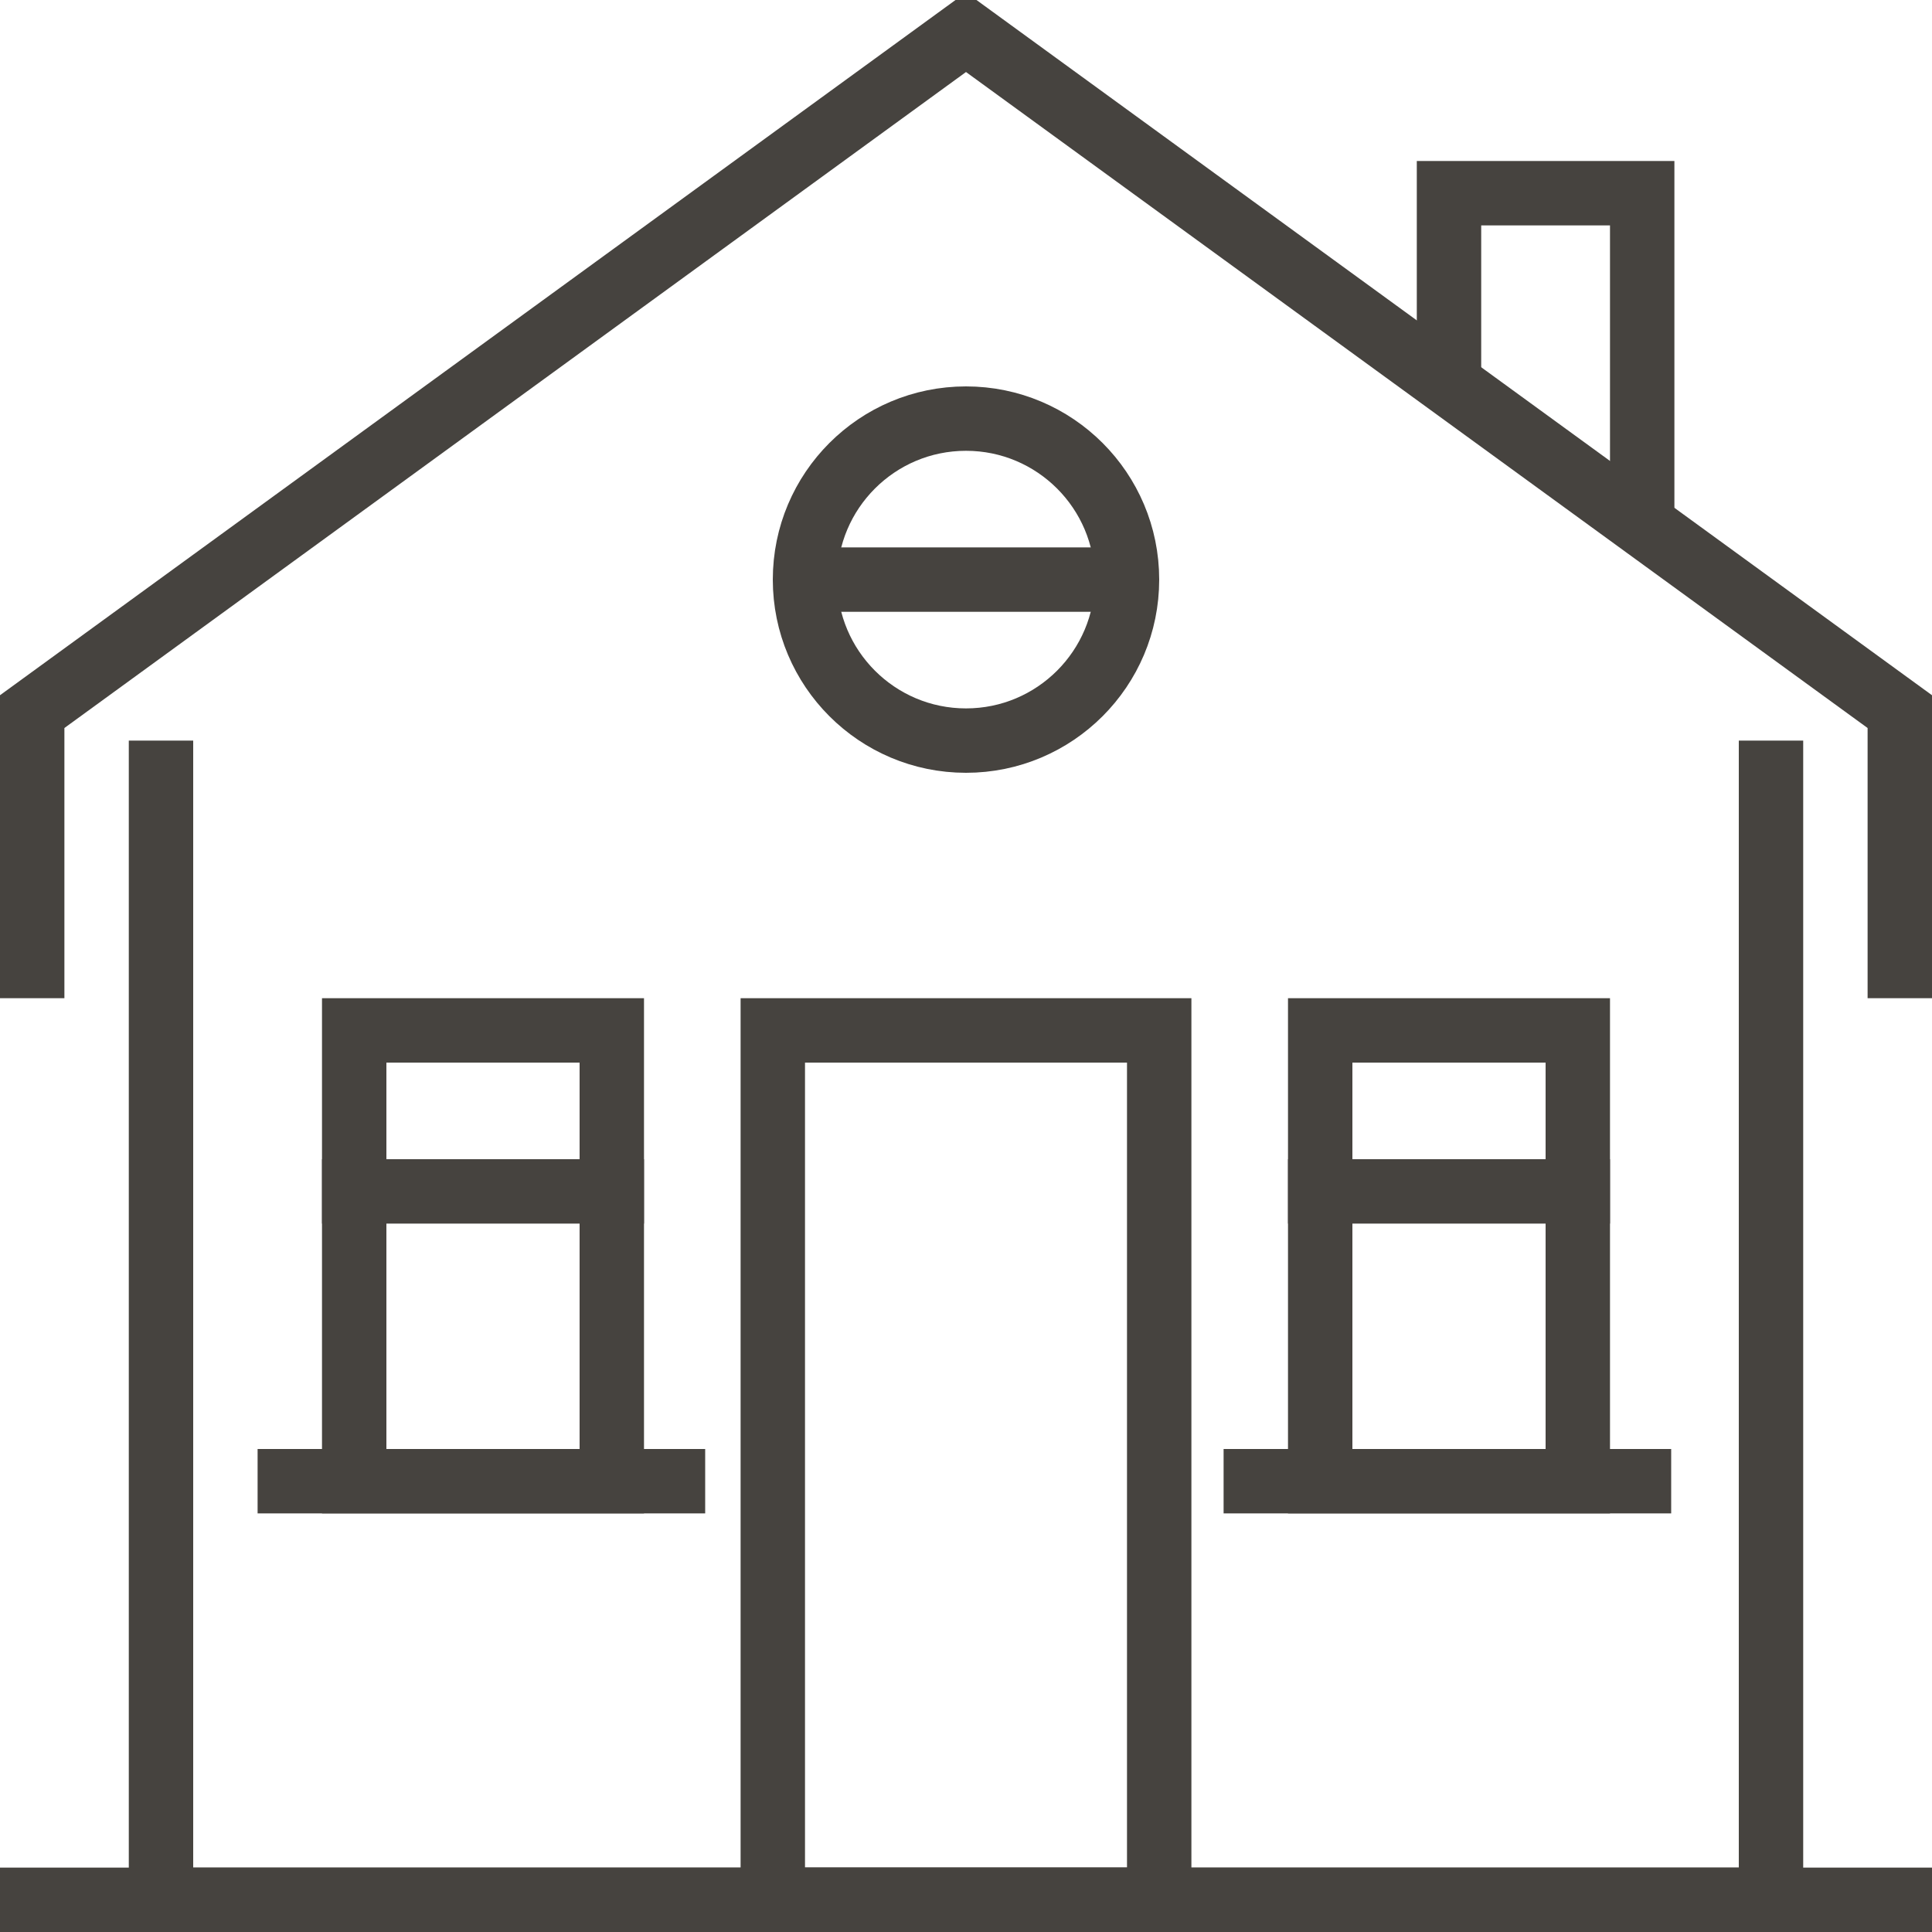
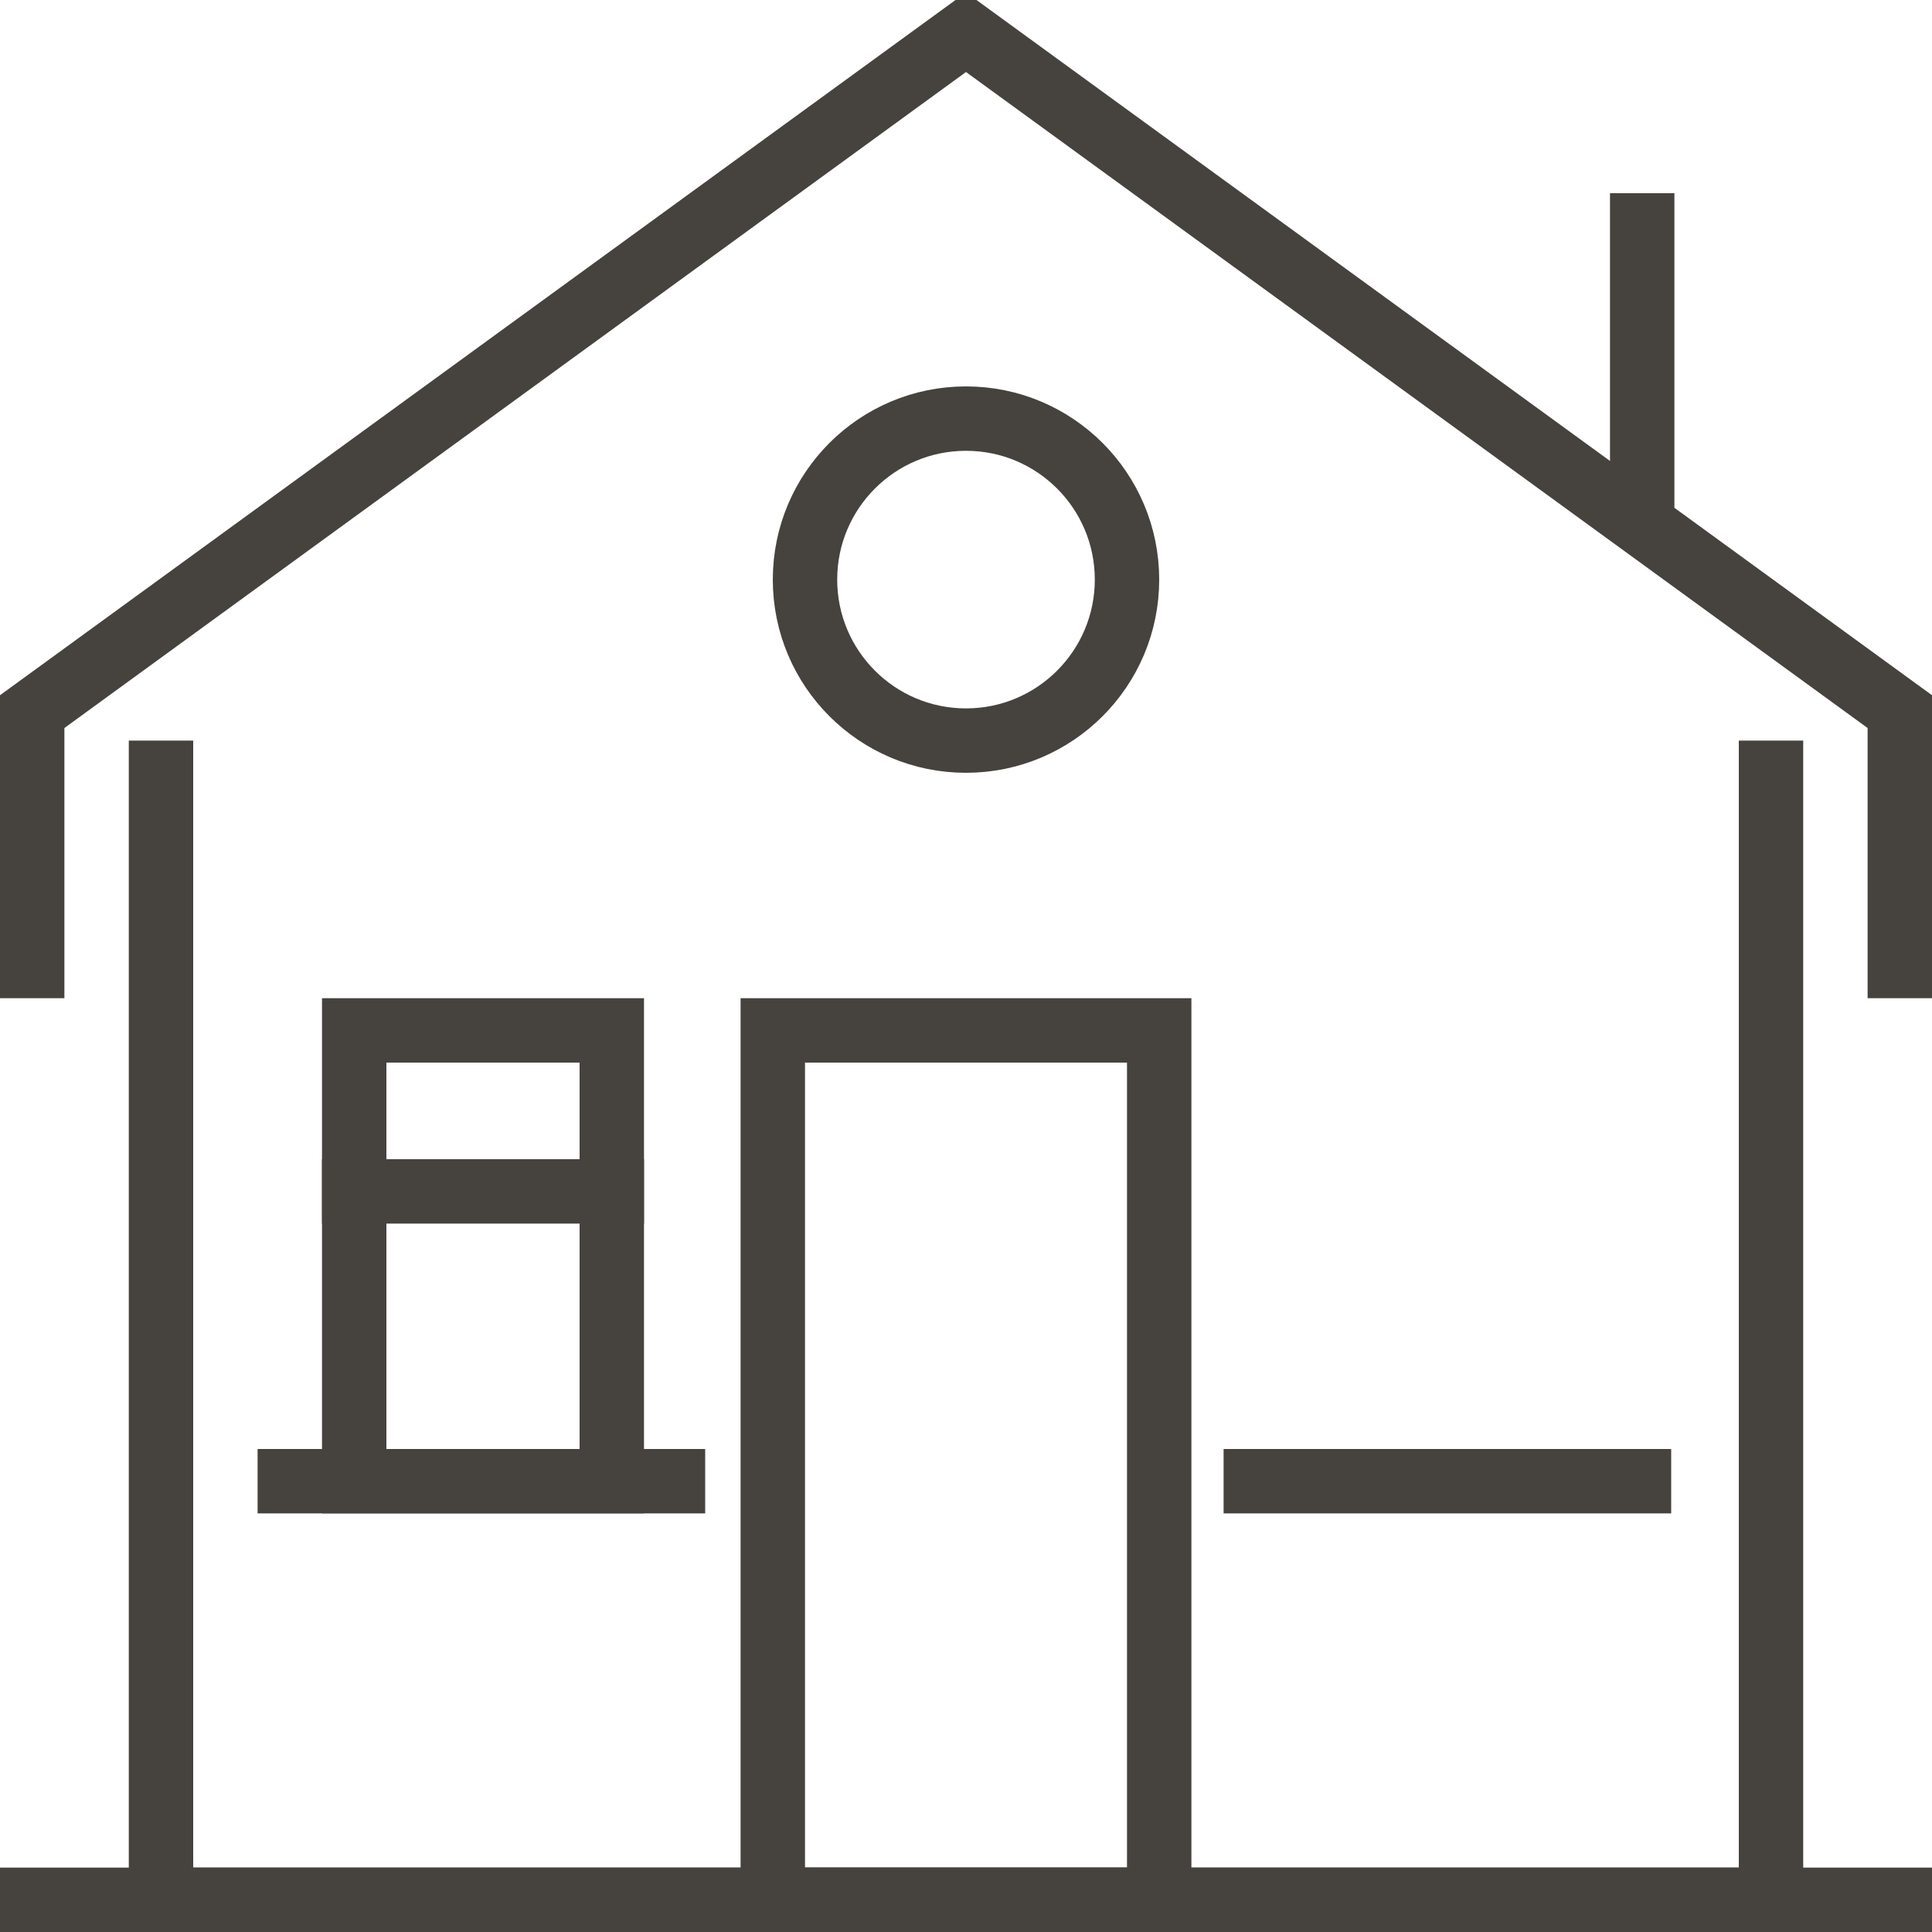
<svg xmlns="http://www.w3.org/2000/svg" width="60" height="60" viewBox="0 0 60 60" fill="none">
  <g clip-path="url(#clip0_397_29663)">
    <path d="M0 59H60" stroke="#46433F" stroke-width="2" stroke-miterlimit="10" />
    <path d="M5 23V59H55V23" stroke="#46433F" stroke-width="2" stroke-miterlimit="10" />
    <path d="M59 31V22.1L30 1L1 22.1V31" stroke="#46433F" stroke-width="2" stroke-miterlimit="10" />
-     <path d="M51 16V6H45V11.9" stroke="#46433F" stroke-width="2" stroke-miterlimit="10" />
+     <path d="M51 16V6V11.9" stroke="#46433F" stroke-width="2" stroke-miterlimit="10" />
    <path d="M30 23C32.761 23 35 20.761 35 18C35 15.239 32.761 13 30 13C27.239 13 25 15.239 25 18C25 20.761 27.239 23 30 23Z" stroke="#46433F" stroke-width="2" stroke-miterlimit="10" />
-     <path d="M25 18H35" stroke="#46433F" stroke-width="2" stroke-miterlimit="10" />
    <path d="M10 37H20" stroke="#46433F" stroke-width="2" stroke-miterlimit="10" />
    <path d="M19 32H11V46H19V32Z" stroke="#46433F" stroke-width="2" stroke-miterlimit="10" />
    <path d="M8 46H21.9" stroke="#46433F" stroke-width="2" stroke-miterlimit="10" />
-     <path d="M40 37H50" stroke="#46433F" stroke-width="2" stroke-miterlimit="10" />
-     <path d="M49 32H41V46H49V32Z" stroke="#46433F" stroke-width="2" stroke-miterlimit="10" />
    <path d="M38 46H51.9" stroke="#46433F" stroke-width="2" stroke-miterlimit="10" />
    <path d="M36 32H24V59H36V32Z" stroke="#46433F" stroke-width="2" stroke-miterlimit="10" />
  </g>
  <defs>
    <clipPath id="clip0_397_29663">
      <rect width="60" height="60" fill="white" />
    </clipPath>
  </defs>
</svg>